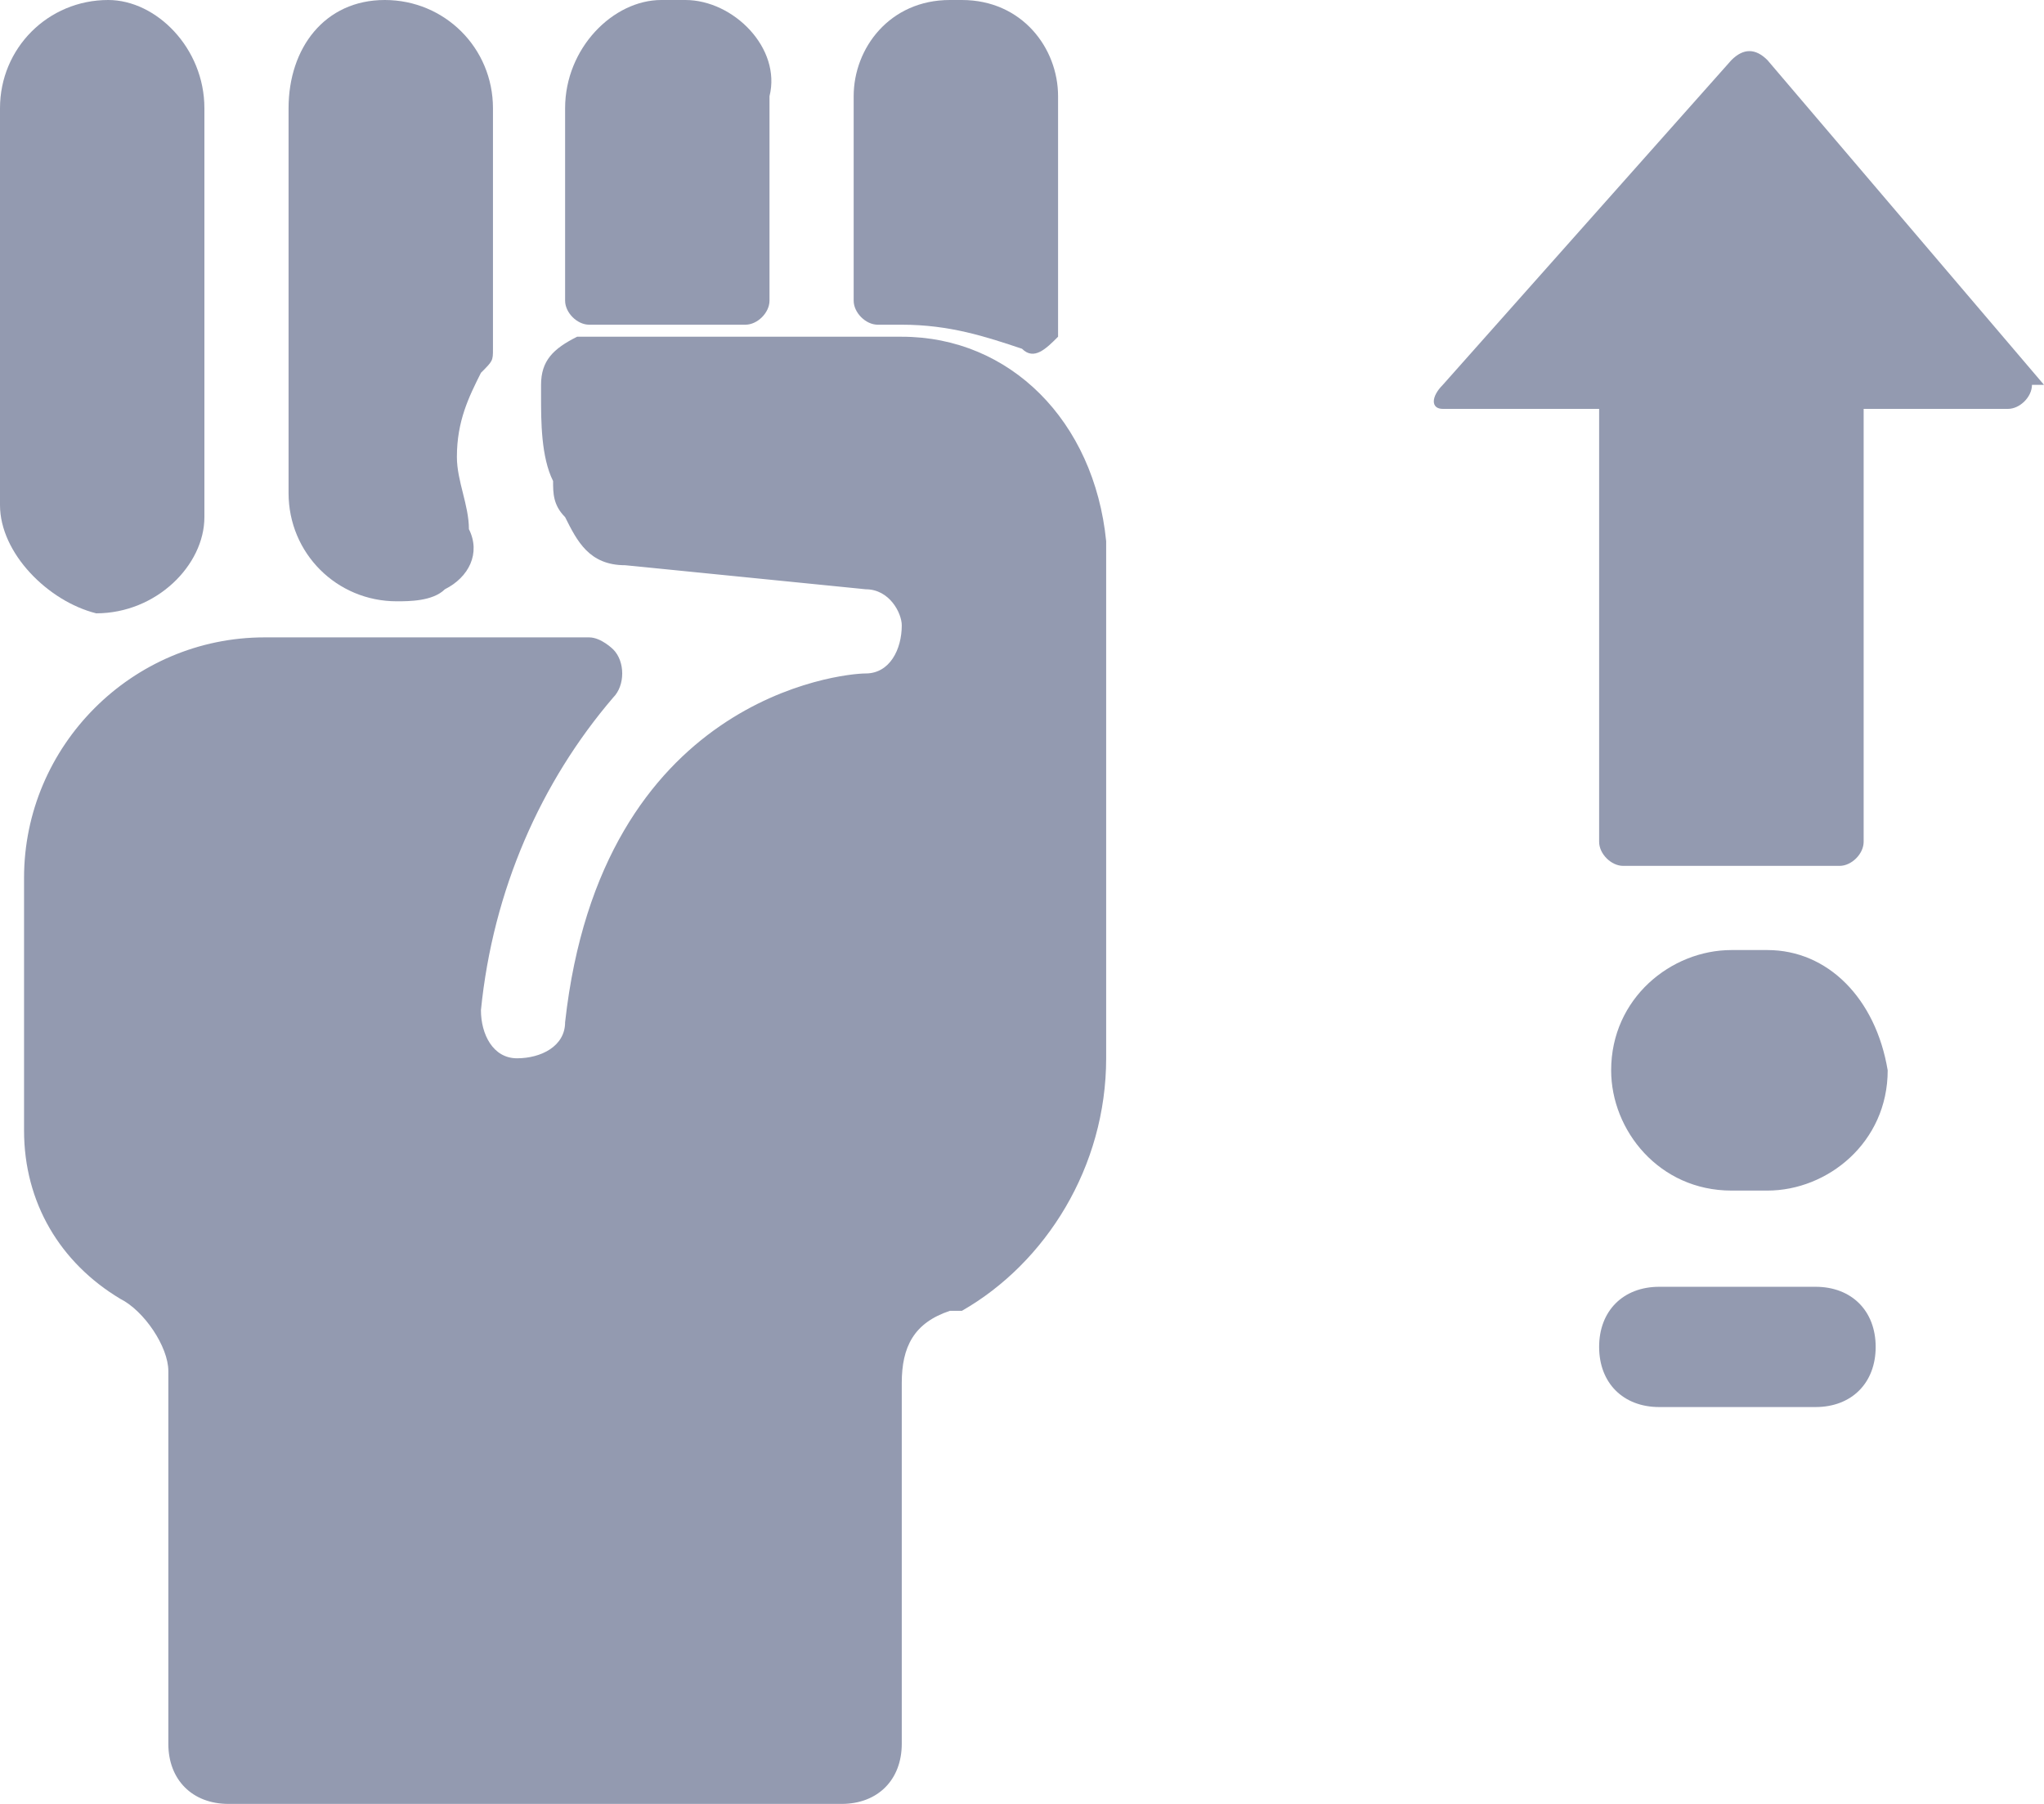
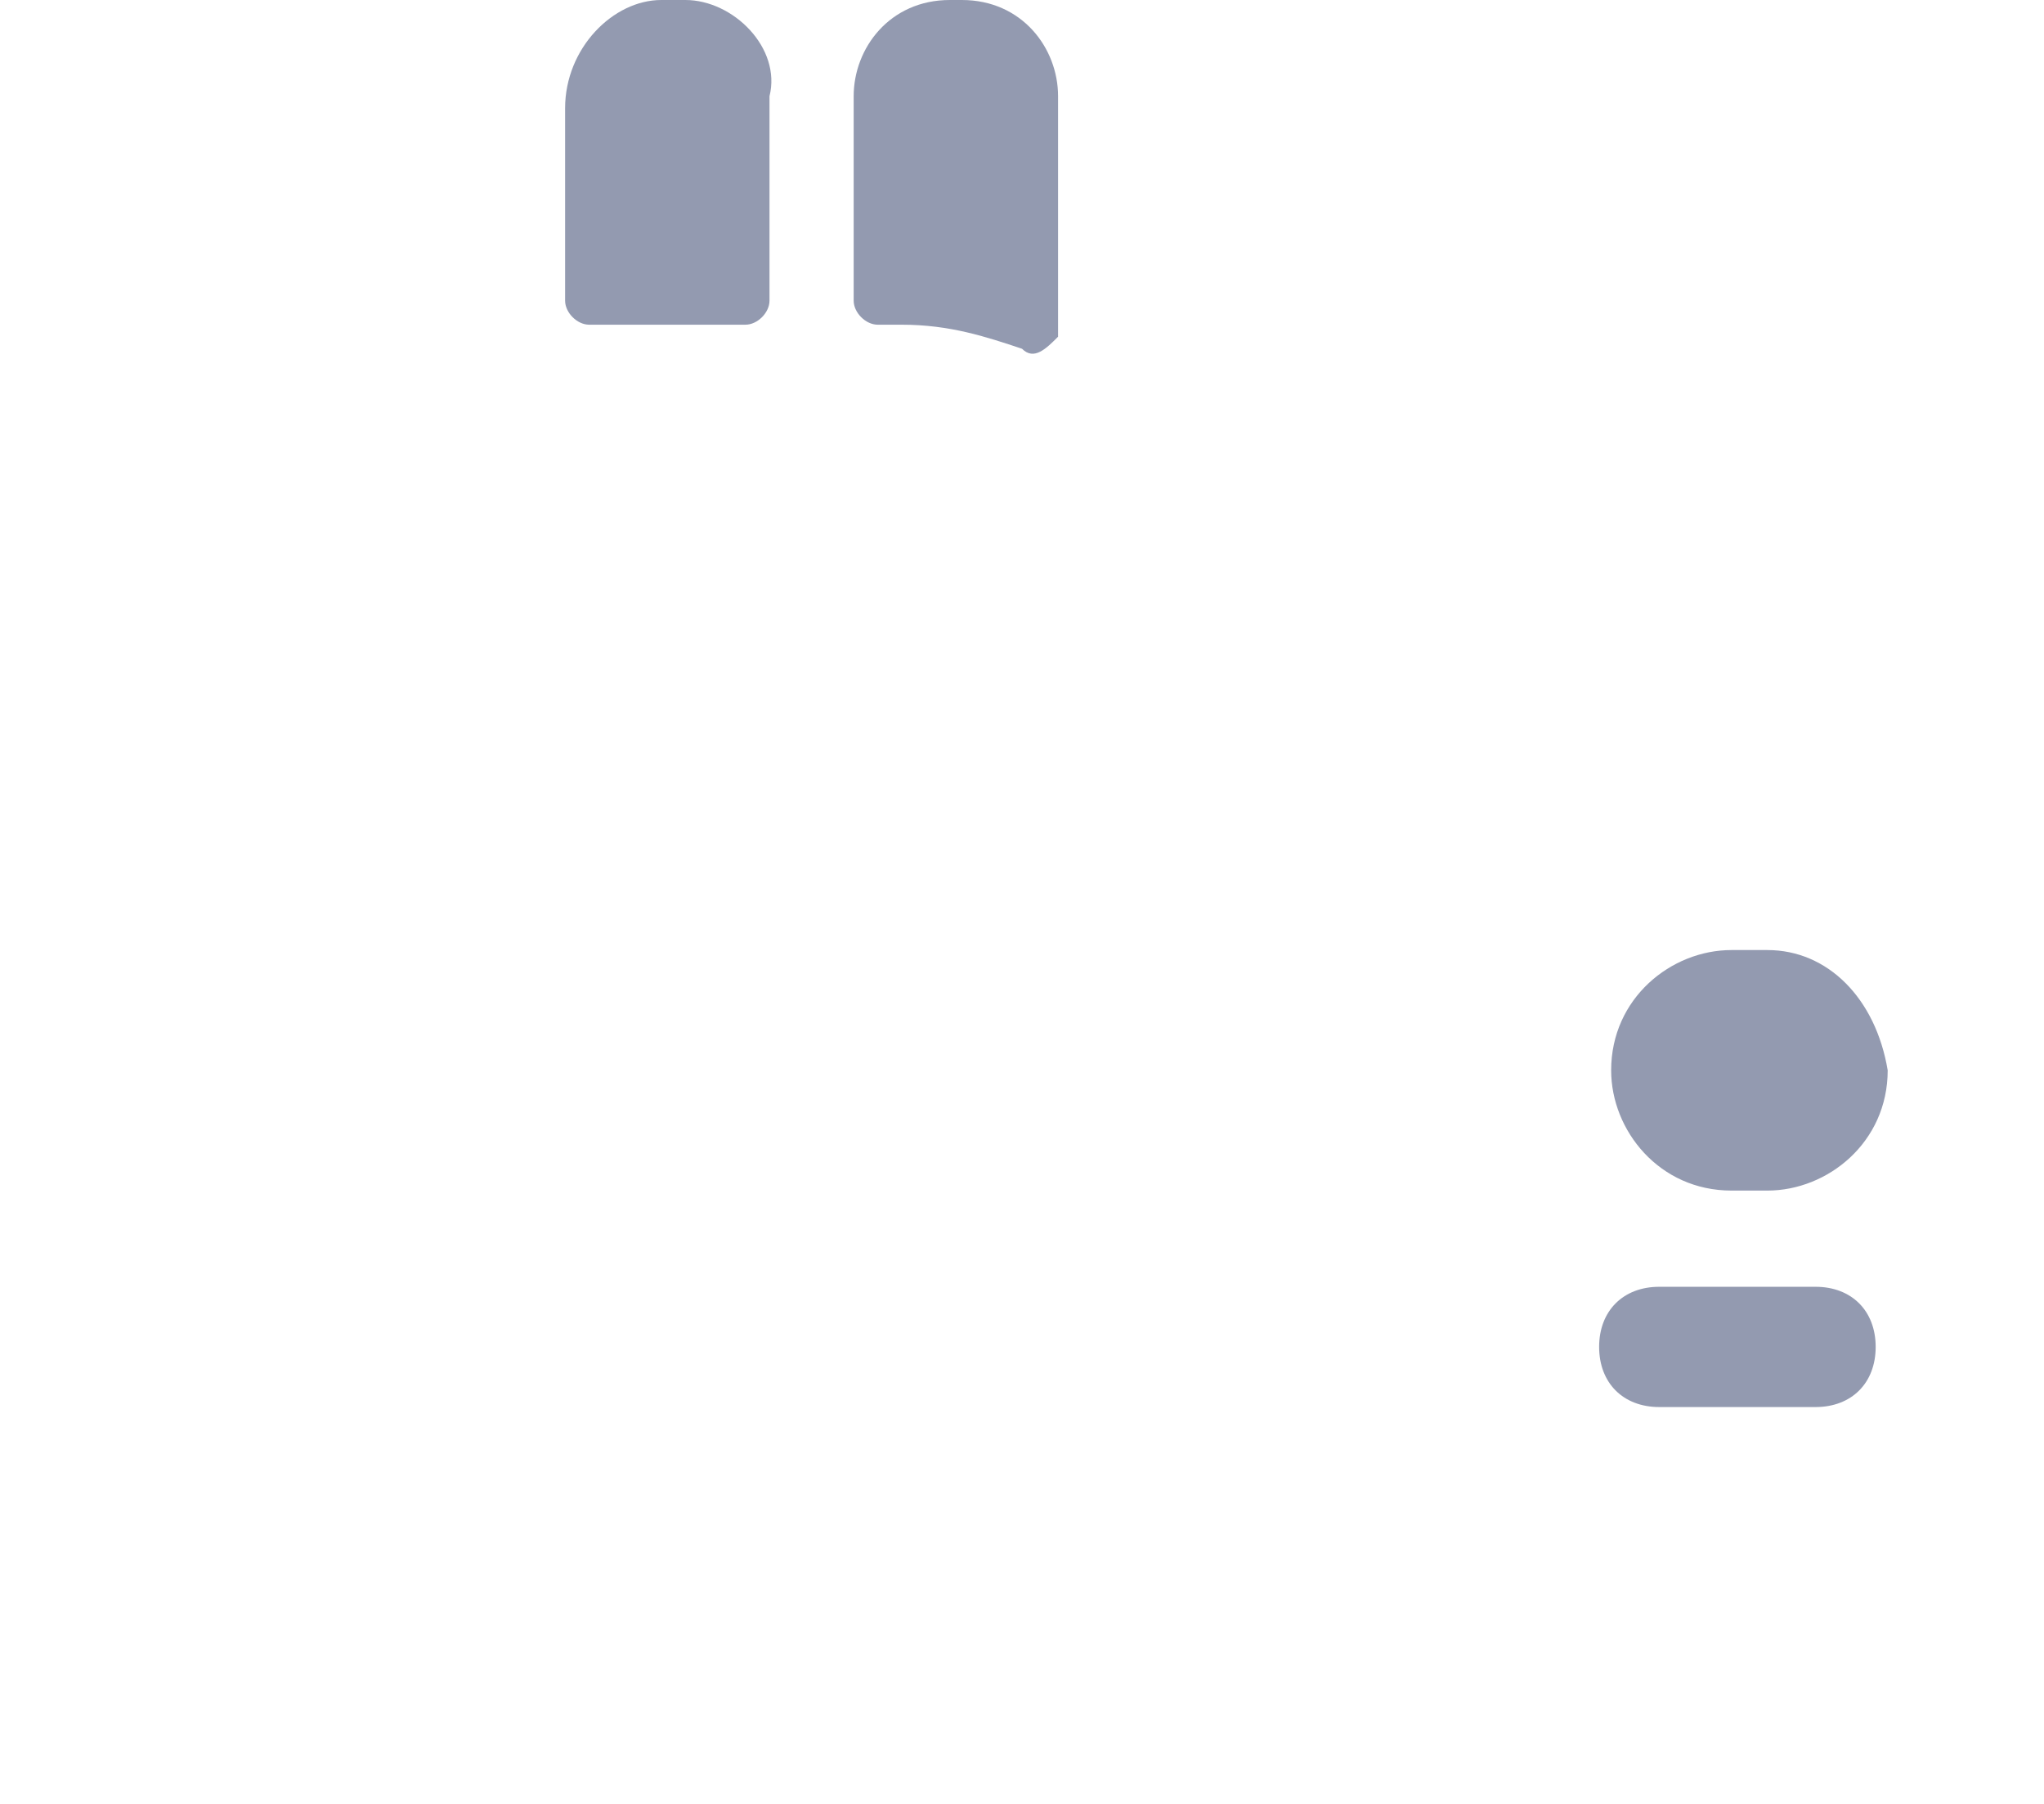
<svg xmlns="http://www.w3.org/2000/svg" version="1.1" id="Layer_1" x="0px" y="0px" viewBox="0 0 17 15" style="enable-background:new 0 0 17 15;" xml:space="preserve">
  <style type="text/css">
	.st0{fill:#939AB0;}
</style>
  <g>
    <path class="st0" d="M7.3,2.7L7.3,2.7l0.2,0c0.4,0,0.7,0.1,1,0.2c0.1,0.1,0.2,0,0.3-0.1c0,0,0-0.1,0-0.1V0.8C8.8,0.4,8.5,0,8,0H7.9   C7.4,0,7.1,0.4,7.1,0.8v1.7C7.1,2.6,7.2,2.7,7.3,2.7z" />
    <path class="st0" d="M4.7,0.9v1.6c0,0.1,0.1,0.2,0.2,0.2c0,0,0,0,0,0h1.3c0.1,0,0.2-0.1,0.2-0.2c0,0,0,0,0,0V0.8   C6.5,0.4,6.1,0,5.7,0H5.5C5.1,0,4.7,0.4,4.7,0.9L4.7,0.9L4.7,0.9z" />
-     <path class="st0" d="M3.3,5L3.3,5c0.1,0,0.3,0,0.4-0.1c0.2-0.1,0.3-0.3,0.2-0.5c0-0.2-0.1-0.4-0.1-0.6c0-0.3,0.1-0.5,0.2-0.7   C4.1,3,4.1,3,4.1,2.9v-2C4.1,0.4,3.7,0,3.2,0c0,0,0,0,0,0h0C2.7,0,2.4,0.4,2.4,0.9l0,3.2C2.4,4.6,2.8,5,3.3,5z" />
-     <path class="st0" d="M0.8,5.1c0.5,0,0.9-0.4,0.9-0.8c0,0,0,0,0-0.1h0l0-3.3C1.7,0.4,1.3,0,0.9,0C0.4,0,0,0.4,0,0.9l0,3.3   C0,4.6,0.4,5,0.8,5.1z" />
-     <path class="st0" d="M7.5,2.8h-1H5c-0.1,0-0.1,0-0.2,0C4.6,2.9,4.5,3,4.5,3.2c0,0,0,0.1,0,0.1c0,0.2,0,0.5,0.1,0.7   c0,0.1,0,0.2,0.1,0.3c0.1,0.2,0.2,0.4,0.5,0.4l2,0.2c0.2,0,0.3,0.2,0.3,0.3c0,0.2-0.1,0.4-0.3,0.4c0,0,0,0,0,0C7,5.6,5,5.8,4.7,8.5   c0,0.2-0.2,0.3-0.4,0.3c0,0,0,0,0,0C4.1,8.8,4,8.6,4,8.4c0.1-1,0.5-1.9,1.1-2.6c0.1-0.1,0.1-0.3,0-0.4c0,0-0.1-0.1-0.2-0.1L4.1,5.3   c-0.1,0-0.1,0-0.2,0H2.2c-1.1,0-2,0.9-2,2c0,0,0,0,0,0v2.1c0,0.6,0.3,1.1,0.8,1.4c0.2,0.1,0.4,0.4,0.4,0.6l0,3.1   c0,0.3,0.2,0.5,0.5,0.5L7,15c0.3,0,0.5-0.2,0.5-0.5c0,0,0,0,0,0v-3c0-0.3,0.1-0.5,0.4-0.6l0.1,0c0.7-0.4,1.2-1.2,1.2-2.1l0-4.3   C9.1,3.5,8.4,2.8,7.5,2.8z" />
    <path class="st0" d="M14.7,7.9h-0.3c-0.5,0-1,0.4-1,1c0,0.5,0.4,1,1,1h0.3c0.5,0,1-0.4,1-1C15.6,8.3,15.2,7.9,14.7,7.9z" />
    <path class="st0" d="M15.1,10.7h-1.3c-0.3,0-0.5,0.2-0.5,0.5c0,0.3,0.2,0.5,0.5,0.5h1.3c0.3,0,0.5-0.2,0.5-0.5   C15.6,10.9,15.4,10.7,15.1,10.7z" />
-     <path class="st0" d="M17,3.2l-2.3-2.7c-0.1-0.1-0.2-0.1-0.3,0c0,0,0,0,0,0l0,0L12,3.2c-0.1,0.1-0.1,0.2,0,0.2c0,0,0.1,0,0.1,0h1.2   v3.6c0,0.1,0.1,0.2,0.2,0.2h1.8c0.1,0,0.2-0.1,0.2-0.2V3.4h1.2c0.1,0,0.2-0.1,0.2-0.2C17,3.2,17,3.2,17,3.2z" />
  </g>
</svg>